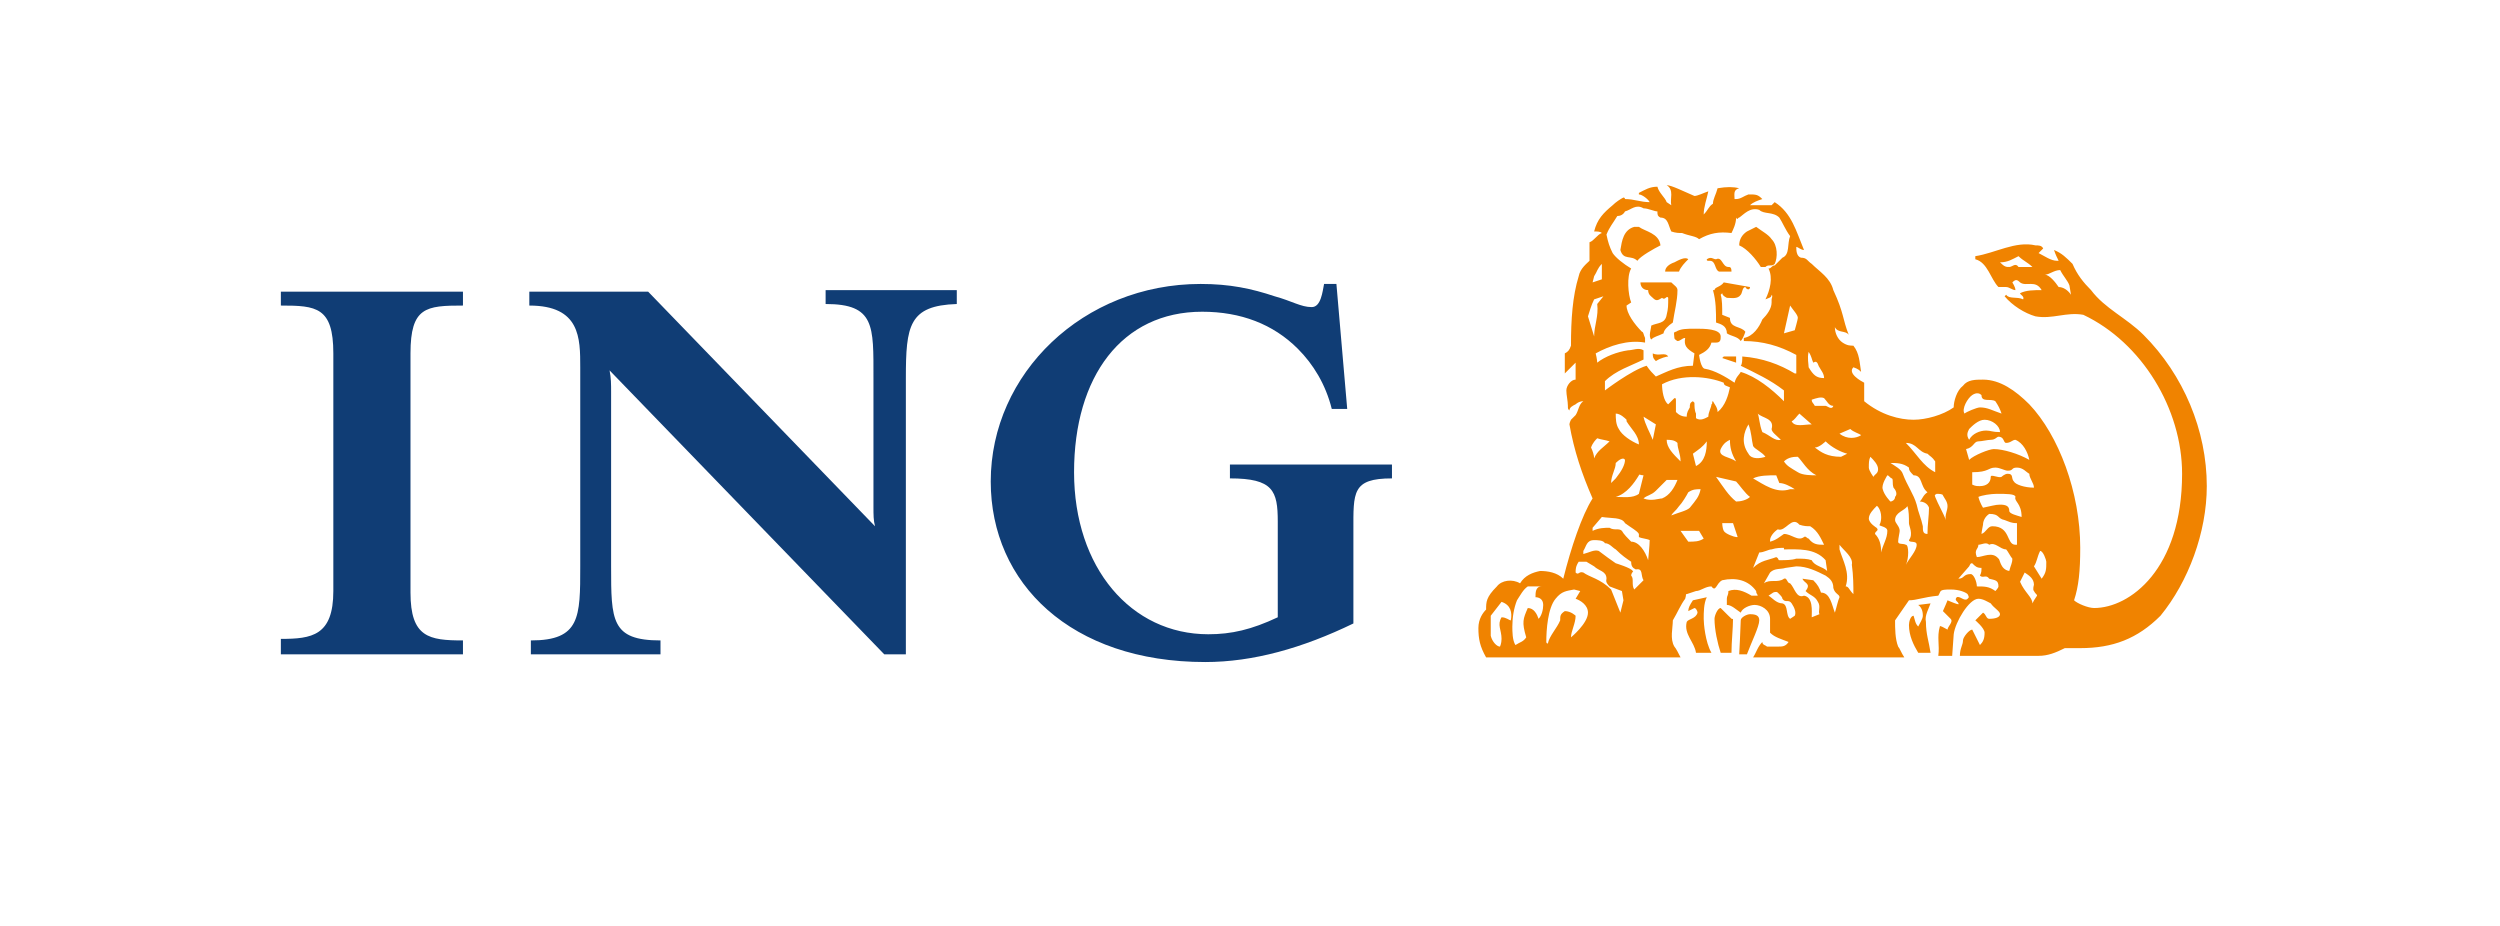
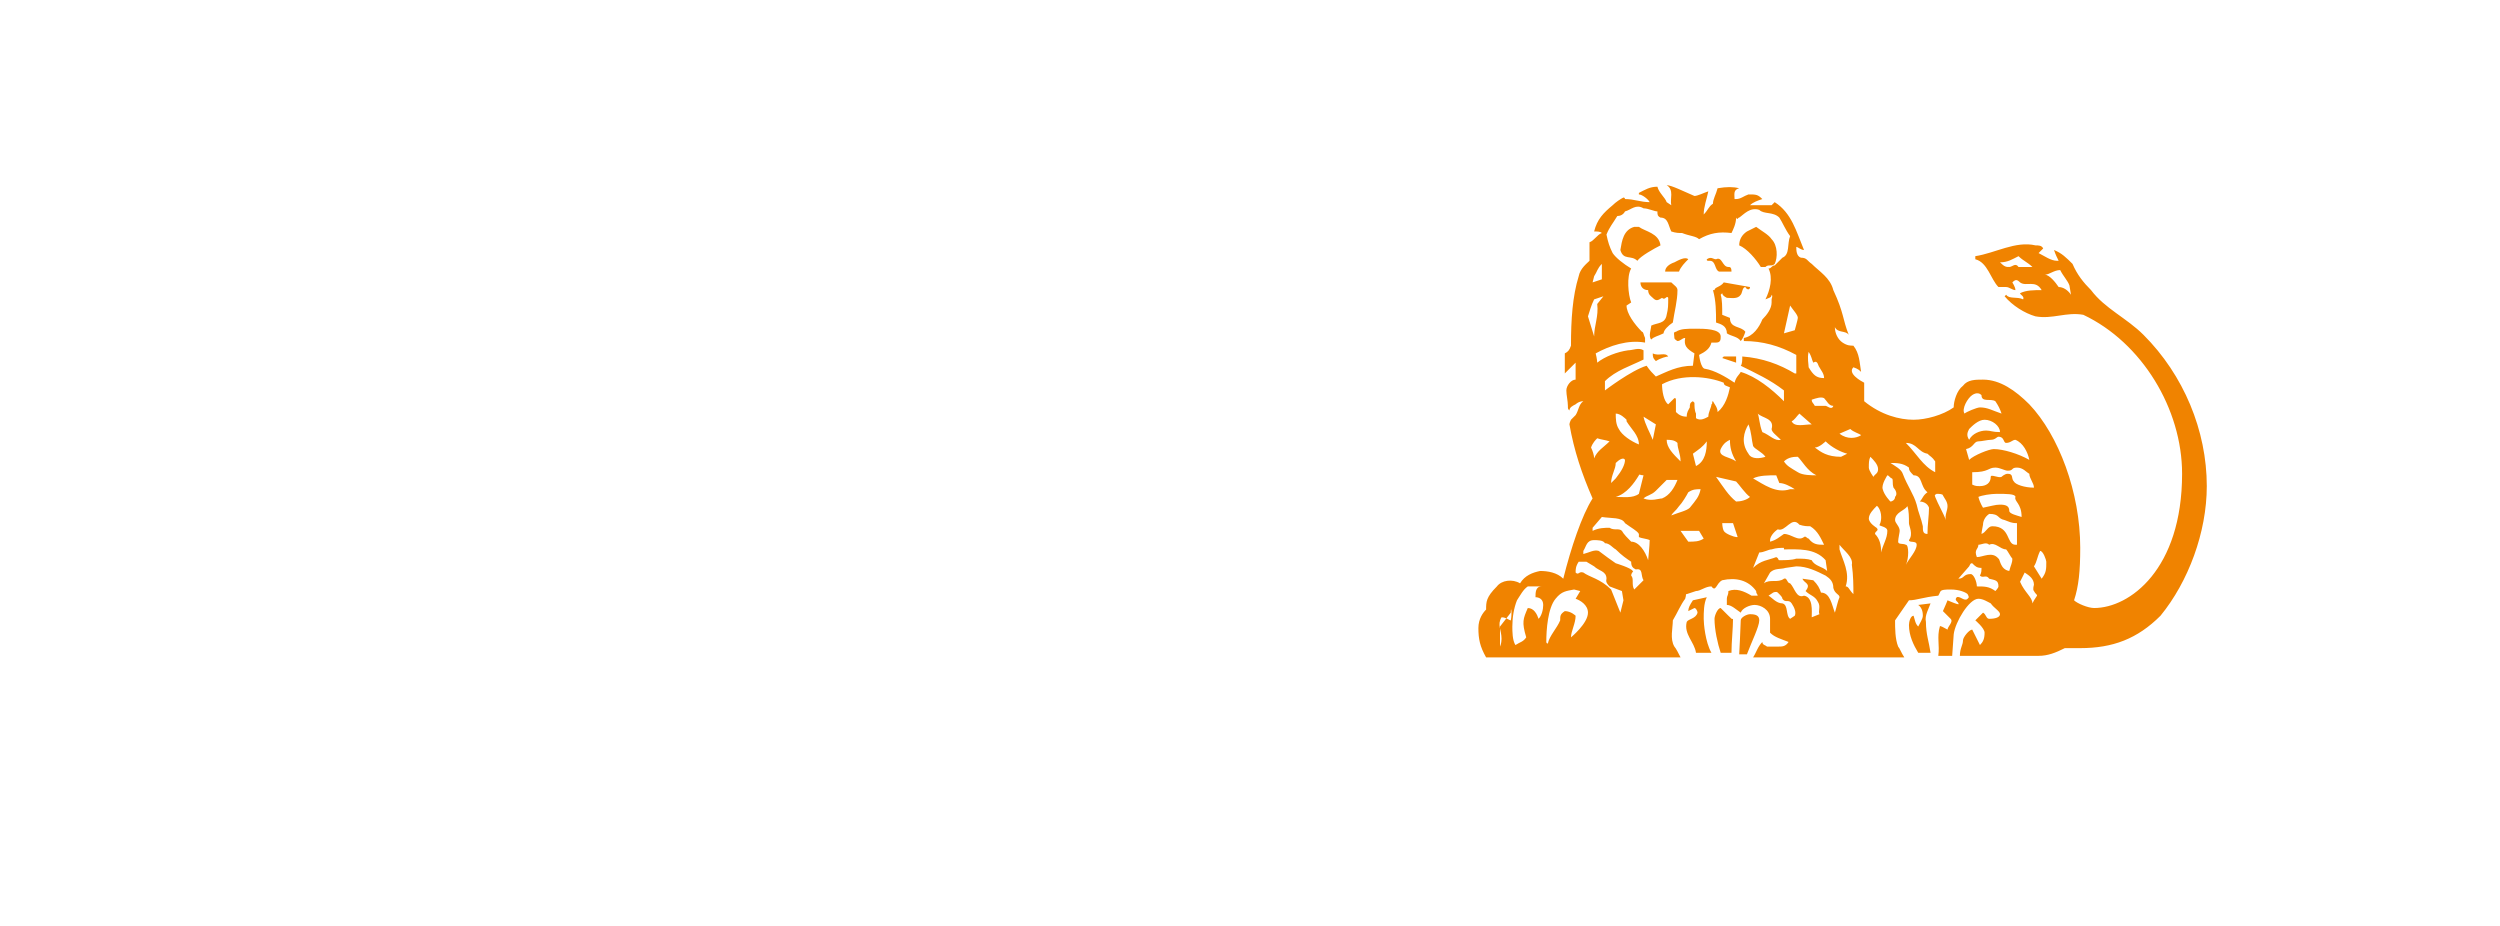
<svg xmlns="http://www.w3.org/2000/svg" version="1.1" id="레이어_1" x="0px" y="0px" viewBox="0 0 162 60" style="enable-background:new 0 0 162 60;" xml:space="preserve">
  <style type="text/css">
	.st0{fill-rule:evenodd;clip-rule:evenodd;fill:#103D75;}
	.st1{fill-rule:evenodd;clip-rule:evenodd;fill:#F08300;}
</style>
  <g>
    <g>
-       <path class="st0" d="M87.7,34.4v6c-3.3,1.6-6.5,2.5-9.6,2.5c-8.7,0-13.9-5.1-13.9-11.7c0-7,6-12.8,13.6-12.8    c1.9,0,3.3,0.3,4.8,0.8c1.1,0.3,1.7,0.7,2.4,0.7c0.6,0,0.7-1,0.8-1.5h0.8l0.7,8.1h-1c-0.4-1.6-1.2-2.9-2.2-3.9    c-1.6-1.6-3.7-2.4-6.2-2.4c-5.2,0-8.3,4.2-8.3,10.4c0,6.2,3.7,10.5,8.7,10.5c1.5,0,2.8-0.3,4.5-1.1v-6.2c0-2-0.3-2.8-3.1-2.8v-0.9    h10.5V31C87.6,31,87.7,31.9,87.7,34.4L87.7,34.4z M58.7,24.5v17.9h-1.4L39.5,24c0.1,0.5,0.1,0.9,0.1,1.4v11.3c0,3.5,0,4.8,3.2,4.8    v0.9h-8.4v-0.9c3.2,0,3.2-1.5,3.2-4.8V23.8c0-1.9,0-4-3.3-4v-0.9H42l14.7,15.2c-0.1-0.4-0.1-0.7-0.1-1.3v-8.3    c0-3.4,0.1-4.8-3.1-4.8v-0.9H62v0.9C58.9,19.8,58.7,21.1,58.7,24.5L58.7,24.5z M18.2,42.3v-0.9c2,0,3.4-0.2,3.4-3.1V22.9    c0-3-1.1-3.1-3.4-3.1v-0.9h11.8v0.9c-2.4,0-3.4,0.1-3.4,3.1v15.5c0,2.9,1.2,3.1,3.4,3.1v0.9H18.2L18.2,42.3z" />
-       <path class="st1" d="M134.2,19.1c-0.2-0.3-0.5-0.5-0.8-0.5c-0.2-0.3-0.6-0.8-0.9-0.8c0.3,0,0.6-0.3,1-0.3c0.2,0.4,0.5,0.7,0.6,1    L134.2,19.1L134.2,19.1z M143,31.5c0-3.6-1.5-7.2-4.1-9.8c-1.1-1.1-2.5-1.7-3.4-2.9c-0.5-0.5-0.9-1-1.2-1.7    c-0.4-0.4-0.7-0.7-1.2-0.9c0.1,0.3,0.2,0.5,0.3,0.7h-0.1c-0.4,0-0.8-0.3-1.2-0.5l0.3-0.3c-0.1-0.2-0.3-0.2-0.5-0.2    c-1.3-0.3-2.6,0.5-3.9,0.7v0.2c0.8,0.2,1,1.3,1.5,1.8c0.1,0,0.2,0,0.5,0c0.2,0,0.4,0.2,0.6,0.2c0-0.2-0.2-0.5-0.2-0.5    c0.2-0.2,0.3-0.2,0.5,0c0.4,0.3,1-0.2,1.4,0.5c-0.5,0-1,0-1.4,0.2c0,0.1,0.3,0.2,0.2,0.4c-0.4-0.2-0.9,0-1.1-0.3l-0.1,0.1    c0.5,0.6,1.3,1.1,2,1.3c1.1,0.2,2-0.3,3.1-0.1c3.8,1.8,6.4,6.1,6.4,10.3c0,6.2-3.4,8.7-5.7,8.7c-0.4,0-1.1-0.3-1.3-0.5    c0.3-0.9,0.4-1.9,0.4-3.4c0-3.6-1.4-7.3-3.3-9.3c-0.9-0.9-1.9-1.6-3-1.6c-0.5,0-1,0-1.3,0.4c-0.4,0.3-0.6,1-0.6,1.4    c-0.7,0.5-1.8,0.8-2.6,0.8c-0.9,0-2.1-0.3-3.2-1.2c0-0.3,0-0.7,0-1.2c-0.2-0.1-1.1-0.6-0.7-1c0.3,0.1,0.4,0.2,0.5,0.3    c-0.1-0.6-0.1-1.2-0.5-1.7c-0.2,0-0.4,0-0.7-0.2c-0.3-0.2-0.5-0.6-0.5-1c0.2,0.4,0.7,0.2,0.9,0.5c-0.4-1-0.3-1.4-1-2.9    c-0.2-0.8-0.9-1.2-1.4-1.7c-0.3-0.2-0.3-0.4-0.7-0.4c-0.3-0.1-0.3-0.5-0.3-0.7c0.1,0,0.3,0.2,0.5,0.2c-0.5-1.2-0.8-2.4-1.9-3.1    l-0.2,0.2c-0.4,0-0.9,0-1.4,0c0.2-0.2,0.5-0.3,0.8-0.4c-0.3-0.3-0.4-0.3-0.9-0.3c-0.3,0.1-0.5,0.3-0.8,0.3h-0.1    c0-0.3-0.1-0.6,0.3-0.7c-0.4-0.1-0.8-0.1-1.4,0c-0.1,0.4-0.3,0.7-0.3,1c-0.3,0.2-0.3,0.4-0.6,0.7c0-0.5,0.2-1,0.3-1.5    c-0.3,0.1-0.7,0.3-0.9,0.3c-0.7-0.3-1.5-0.7-1.8-0.7c0.5,0.3,0.2,0.9,0.3,1.3l-0.3-0.2c-0.1-0.3-0.5-0.6-0.6-1    c-0.5,0-0.8,0.2-1.2,0.4v0.1c0.2,0,0.6,0.3,0.7,0.5c-0.6,0-1-0.2-1.6-0.2c0,0,0-0.1-0.1-0.1c-0.2,0.1-0.5,0.3-0.7,0.5    c-0.6,0.5-1,0.9-1.2,1.7c0.2,0,0.4,0,0.5,0.1c-0.3,0.1-0.5,0.5-0.8,0.6c0,0.3,0,0.8,0,1.2c-0.2,0.2-0.6,0.5-0.7,1    c-0.4,1.3-0.5,2.8-0.5,4.5c-0.1,0.3-0.2,0.4-0.4,0.5v1.3c0,0,0.5-0.5,0.7-0.7c0,0.3,0,0.8,0,1.1c-0.3,0-0.6,0.4-0.6,0.7    c0,0.3,0.1,0.7,0.1,1c0,0.2,0,0.2,0.1,0.3c0-0.2,0.2-0.3,0.4-0.4c0,0,0.2-0.2,0.5-0.2c-0.3,0.2-0.3,0.6-0.5,0.9    c-0.3,0.3-0.3,0.3-0.3,0.3s-0.1,0.2-0.1,0.3c0.3,1.7,0.8,3.2,1.5,4.8c-0.7,1.1-1.4,3.2-1.9,5.2c-0.4-0.4-1-0.5-1.5-0.5    c-0.5,0.1-1,0.3-1.3,0.8c-0.5-0.3-1.2-0.2-1.5,0.2c-0.7,0.7-0.7,1-0.7,1.5c-0.2,0.2-0.5,0.6-0.5,1.2c0,0.7,0.1,1.2,0.5,1.9h12.6    c-0.1-0.2-0.3-0.6-0.4-0.7c-0.3-0.5-0.1-1.2-0.1-1.7c0.3-0.5,0.5-1,0.8-1.4c0.1-0.3,0-0.3,0.1-0.3l0.6-0.2c0.3,0,0.6-0.3,1-0.3    c0.3,0.4,0.3-0.2,0.7-0.4c0.9-0.2,1.7,0,2.2,0.7c0,0.2,0.1,0.2,0.1,0.3c-0.1,0-0.3,0-0.4,0c-0.5-0.3-1-0.5-1.5-0.3    c0,0.3-0.1,0.3-0.1,0.5c0,0.2,0,0.2,0,0.4c0.3,0,0.6,0.3,0.9,0.5c0.1-0.3,0.6-0.5,0.9-0.5c0.4,0,1,0.3,1,0.9c0,0.3,0,0.7,0,0.9    c0.3,0.3,0.7,0.4,1.2,0.6c-0.2,0.3-0.4,0.3-0.7,0.3h-0.7c-0.1-0.1-0.3-0.1-0.3-0.3c-0.3,0.3-0.4,0.7-0.6,1h9.8    c-0.2-0.3-0.3-0.6-0.4-0.7c-0.2-0.5-0.2-1.2-0.2-1.7l0.9-1.3c0.5,0,0.9-0.2,1.9-0.3c0.2-0.3,0-0.4,0.8-0.4c0.6,0,1,0.2,1.1,0.3    c0.1,0.2,0.1,0.2,0,0.3c-0.2,0.2-0.5-0.2-0.7-0.1c-0.2,0.2,0.1,0.3,0.1,0.4c0.2,0.2-0.7-0.2-0.7-0.2s-0.2,0.5-0.3,0.7    c0,0,0.3,0.3,0.5,0.5c0.2,0.2-0.2,0.5-0.2,0.7c-0.2-0.1-0.5-0.3-0.5-0.2c-0.2,0.7,0,1.2-0.1,1.9c0.3,0,0.6,0,0.9,0l0.1-1.4    c0.1-0.8,1-2.3,1.6-2.3c0.3,0,0.6,0.2,0.8,0.3c0.2,0.3,0.6,0.5,0.6,0.7c0,0.2-0.3,0.3-0.7,0.3c-0.2,0-0.2-0.3-0.4-0.4l-0.5,0.5    c0,0,0.6,0.5,0.6,0.8c0,0.4-0.1,0.6-0.3,0.8l-0.5-1c-0.2,0-0.6,0.5-0.6,0.7c0,0.3-0.2,0.5-0.2,1h5.1c0.6,0,1.1-0.2,1.7-0.5    c0.3,0,0.6,0,1,0c2.1,0,3.7-0.6,5.2-2.1C141.8,37.7,143,34.5,143,31.5L143,31.5z M125.1,39.1l-0.8,0.1c0.3,0.2,0.3,0.6,0.3,0.7    c0,0.2-0.2,0.5-0.3,0.7c-0.2-0.2-0.2-0.4-0.3-0.7c-0.2,0-0.3,0.4-0.3,0.6c0,0.7,0.3,1.3,0.6,1.8h0.8c-0.1-0.7-0.3-1.2-0.3-2    C124.7,39.9,125,39.4,125.1,39.1L125.1,39.1z M114,40.2c0-0.3-0.2-0.4-0.6-0.4c-0.2,0-0.6,0.2-0.6,0.4c0,0.3-0.1,2.2-0.1,2.2h0.5    C113.5,41.6,114,40.6,114,40.2L114,40.2z M112.3,40.1c-0.1,0,0.1,0.2-0.8-0.7c-0.2,0-0.4,0.5-0.4,0.7c0,0.7,0.2,1.6,0.4,2.2h0.7    C112.2,41.6,112.3,40.7,112.3,40.1L112.3,40.1z M110.9,42.3c-0.4-0.7-0.5-1.9-0.5-2.2c0-0.4,0-1,0.2-1.4l-0.9,0.2    c-0.2,0.3-0.3,0.5-0.3,0.7l0.4-0.2c0.1,0,0.2,0.2,0.2,0.3c-0.1,0.4-0.6,0.4-0.7,0.6c-0.2,0.8,0.5,1.3,0.6,2H110.9L110.9,42.3z     M131.7,17.3c-0.3,0-0.6,0-0.9,0c-0.2-0.3-0.4,0-0.6,0c-0.2,0-0.3,0-0.6-0.3c0.5,0,0.8-0.2,1.2-0.4    C131.1,16.9,131.4,17,131.7,17.3L131.7,17.3z M129.7,26.8c-0.6-0.2-0.9-0.4-1.4-0.4c-0.2,0-0.9,0.3-1,0.4c-0.2-0.3,0.2-1,0.5-1.2    c0.3-0.2,0.5-0.1,0.6,0c0,0.5,0.6,0.2,0.9,0.4C129.5,26.3,129.6,26.5,129.7,26.8L129.7,26.8z M129.6,28c-0.5,0-0.6-0.1-0.9-0.1    c-0.4,0-0.9,0.2-1.1,0.6c-0.2-0.3-0.1-0.5,0-0.7c0.2-0.2,0.6-0.6,1-0.6C129.1,27.2,129.6,27.6,129.6,28L129.6,28z M131.5,29.8    c-0.7-0.4-1.7-0.7-2.3-0.7c-0.3,0-1.3,0.4-1.6,0.7l-0.2-0.7c0.5-0.1,0.5-0.5,0.8-0.5c0.2,0,0.6-0.1,0.8-0.1c0.3,0,0.4-0.2,0.5-0.2    c0.4,0,0.3,0.4,0.5,0.4c0.3,0,0.4-0.2,0.6-0.2C131.1,28.7,131.4,29.3,131.5,29.8L131.5,29.8z M131.8,31.6c-0.6,0-1.2-0.2-1.3-0.4    c-0.2-0.2,0-0.5-0.4-0.5c-0.2,0-0.4,0.2-0.4,0.2c-0.2,0.1-0.7-0.2-0.7,0c0,0.4-0.3,0.6-0.7,0.6c-0.2,0-0.3,0-0.5-0.1    c0-0.2,0-0.6,0-0.8c1.1,0,1-0.3,1.5-0.3c0.3,0,0.6,0.2,0.8,0.2c0.4,0,0.2-0.2,0.6-0.2c0.4,0,0.6,0.3,0.8,0.4    C131.5,31,131.8,31.3,131.8,31.6L131.8,31.6z M131,33.5c-0.3-0.1-0.8-0.2-0.8-0.4c0-0.3-0.2-0.4-0.6-0.4c-0.3,0-0.6,0.1-1.1,0.2    c0,0-0.2-0.3-0.3-0.7c0.2-0.1,0.8-0.2,1.2-0.2c0.6,0,1.2,0,1.2,0.2C130.5,32.5,131,32.6,131,33.5L131,33.5z M116.5,20.6    c0,0.1-0.2,0.8-0.2,0.8l-0.7,0.2l0.4-1.8C116.2,20.1,116.5,20.4,116.5,20.6L116.5,20.6z M132.6,36.4c0,0.5,0,0.7-0.3,1.1l-0.5-0.8    c0.2-0.3,0.2-0.6,0.4-1C132.4,35.7,132.6,36.3,132.6,36.4L132.6,36.4z M130.6,35.3c-0.6,0-0.3-1.2-1.5-1.2c-0.3,0-0.4,0.4-0.7,0.5    c0-0.1,0.1-0.6,0.1-0.6c0-0.2,0.1-0.5,0.4-0.7c0.7,0,0.5,0.3,1,0.4c0.3,0.1,0.4,0.2,0.8,0.2V35.3L130.6,35.3z M125.4,30.6    c-0.8-0.4-1.2-1.2-1.9-1.9c0.7,0,0.8,0.6,1.4,0.7c0.2,0.2,0.3,0.2,0.5,0.5C125.4,30.1,125.4,30.3,125.4,30.6L125.4,30.6z     M118.2,24.5c-0.5,0-0.7-0.2-1-0.7c0-0.2-0.1-0.6,0-1c0.2,0.3,0.2,0.5,0.3,0.7c0.3-0.2,0.3,0.2,0.4,0.3    C118,24,118.2,24.2,118.2,24.5L118.2,24.5z M132,38.6c-0.2,0.3-0.2,0.3-0.3,0.5c0-0.4-0.5-0.7-0.8-1.4l0.3-0.6    c0.3,0.2,0.6,0.4,0.6,0.8c0,0-0.1,0.3,0,0.4C131.9,38.5,132,38.5,132,38.6L132,38.6z M130.4,36.2c0,0.3-0.1,0.4-0.2,0.8    c-0.6-0.1-0.6-0.8-0.7-0.8c-0.4-0.5-1-0.1-1.4-0.1c-0.2-0.5,0.1-0.5,0.1-0.8c0.2,0,0.5-0.2,0.7,0c0.4-0.2,0.7,0.3,1.1,0.3    C130.1,35.7,130.3,36.1,130.4,36.2L130.4,36.2z M126.2,32.8c0,0.3-0.2,0.6-0.1,0.9c-0.2-0.5-0.5-1-0.7-1.5c0-0.1-0.1-0.1,0.1-0.2    c0.1,0,0.4,0,0.4,0.1C126,32.3,126.2,32.5,126.2,32.8L126.2,32.8z M118.8,26.3c-0.1,0.3-0.4,0-0.5,0c-0.3,0-0.6,0-0.7,0    c-0.1-0.2-0.2-0.2-0.2-0.4c0.3-0.1,0.6-0.2,0.8-0.1C118.4,26,118.5,26.3,118.8,26.3L118.8,26.3z M120.6,28.2    c-0.3,0.2-0.9,0.3-1.4-0.1l0.7-0.3C120.1,28,120.5,28.1,120.6,28.2L120.6,28.2z M125,32.9c0,0.5-0.1,1.1-0.1,1.7    c-0.3,0-0.3-0.2-0.3-0.5c-0.1-0.5-0.3-0.9-0.4-1.4c-0.2-0.7-0.6-1.2-0.9-2c-0.1-0.3-0.5-0.5-0.8-0.7c0.4,0,0.8,0,1.2,0.3    c0,0.2,0.1,0.3,0.3,0.5c0.6,0,0.4,0.7,0.9,1.1c-0.3,0.2-0.3,0.4-0.5,0.6C124.6,32.5,124.9,32.6,125,32.9L125,32.9z M121.7,30.4    c0,0.3-0.2,0.3-0.3,0.5c0,0-0.3-0.4-0.3-0.6c0-0.3,0-0.5,0.1-0.7C121.4,29.8,121.7,30.1,121.7,30.4L121.7,30.4z M129.5,38    c0,0.1-0.2,0.3-0.2,0.3c-0.4-0.3-0.7-0.3-1.2-0.3c0-0.3-0.2-0.8-0.4-0.8c-0.5,0-0.4,0.3-0.8,0.3l0.7-0.8c0.1-0.2,0.1-0.2,0.2-0.2    c0.2,0.2,0.3,0.3,0.6,0.3c0,0.2,0,0.3-0.1,0.5c0.2,0.2,0.4-0.1,0.6,0.2C129.3,37.6,129.5,37.6,129.5,38L129.5,38z M122.8,32.2    c0,0.2-0.2,0.3-0.3,0.3c0,0-0.4-0.4-0.5-0.8c-0.1-0.3,0.3-0.9,0.3-0.9c0.1,0,0.2,0.2,0.3,0.2c0.1,0.1,0,0.3,0.1,0.6    C122.8,31.7,123,32,122.8,32.2L122.8,32.2z M116.3,24.2c-1-0.6-2.1-1-3.4-1.1c0,0.2,0,0.5-0.1,0.6c1,0.5,1.9,0.9,2.8,1.6v0.7    c-0.8-0.8-1.8-1.6-2.8-1.9c-0.1,0.2-0.3,0.3-0.4,0.7c-0.6-0.4-1.3-0.8-1.9-0.9c-0.3,0-0.4-0.9-0.4-0.9c0.4-0.2,0.7-0.4,0.8-0.8    c0.1,0,0.3,0,0.3,0c0.3,0,0.3-0.2,0.3-0.4c0-0.5-1.1-0.5-1.6-0.5c-0.6,0-1,0-1.3,0.2c-0.2,0-0.1,0.2-0.1,0.4    c0,0.1,0.2,0.2,0.2,0.2c0.2,0,0.3-0.2,0.5-0.2c-0.1,0.5,0.1,0.7,0.6,1l-0.1,0.8c-1,0-1.7,0.4-2.4,0.7c-0.2-0.2-0.4-0.4-0.6-0.7    c-1,0.3-2.7,1.6-2.7,1.6s0-0.3,0-0.6c0.7-0.7,1.7-1,2.5-1.4v-0.6c-0.3-0.2-0.7,0-1,0c-0.7,0.1-1.5,0.4-2,0.8    c0-0.2-0.1-0.6-0.1-0.6c0.9-0.5,2.1-0.9,3.2-0.7c0-0.1,0-0.3,0-0.3c-0.1-0.2-0.1-0.4-0.2-0.4c-0.5-0.5-1-1.2-1-1.7l0.3-0.2    c-0.2-0.5-0.3-1.7,0-2.2c-0.5-0.3-1-0.7-1.2-1c-0.2-0.4-0.3-0.7-0.4-1.2c0.2-0.5,0.4-0.7,0.7-1.2c0.2,0,0.4-0.1,0.5-0.3    c0.4-0.1,0.7-0.5,1.2-0.2c0.3,0,0.7,0.2,0.9,0.2c0,0.2,0,0.3,0.2,0.4c0.5,0,0.5,0.5,0.7,0.9c0.3,0.1,0.5,0.1,0.7,0.1    c0.5,0.2,0.9,0.2,1.1,0.4c0.7-0.4,1.3-0.5,2.1-0.4c0.1-0.2,0.3-0.6,0.3-1c0.1,0.2,0.1,0,0.2,0c0.3-0.2,0.7-0.7,1.3-0.5    c0.3,0.3,0.9,0.1,1.3,0.5c0.2,0.3,0.4,0.8,0.7,1.2c-0.2,0.5,0,1.2-0.5,1.4l-0.5,0.5c-0.2,0-0.2,0.2-0.4,0.2c0.3,0.6,0.1,1.4-0.2,2    c0.2-0.1,0.4-0.1,0.4-0.3c0.1,0.1,0,0.2,0,0.3c0,0.2,0,0.2,0,0.2c0,0.4-0.3,0.8-0.6,1.1c-0.2,0.5-0.6,1.1-1.2,1.2v0.2    c1.2,0,2.3,0.3,3.4,0.9V24.2L116.3,24.2z M119.7,29.4l-0.4,0.2c-0.9,0-1.3-0.3-1.7-0.6c0.3,0,0.7-0.4,0.7-0.4    C118.7,29,119.3,29.3,119.7,29.4L119.7,29.4z M117.4,27.5c-0.5,0-1.1,0.2-1.3-0.2c0.2-0.1,0.3-0.3,0.5-0.5L117.4,27.5L117.4,27.5z     M124.2,35.3c0,0.4-0.5,0.9-0.7,1.3c0.2-0.4,0.2-1.3,0-1.3c-0.2-0.1-0.5,0-0.5-0.2c0-0.2,0.1-0.6,0.1-0.7c0-0.3-0.3-0.5-0.3-0.7    c0-0.5,0.6-0.6,0.8-0.9c0.1,0.3,0.1,0.7,0.1,1.1c0,0.2,0.3,0.7,0,1.1C123.7,35.2,124.2,35,124.2,35.3L124.2,35.3z M122.3,34.4    c0,0.5-0.3,0.9-0.4,1.4c0-0.5-0.1-0.9-0.4-1.2c0-0.2,0.3-0.2,0.1-0.4c0,0-0.5-0.3-0.5-0.6c0-0.3,0.3-0.6,0.5-0.8    c0-0.1,0.3,0.2,0.3,0.7c0,0.1,0,0.3-0.1,0.5C121.7,34.1,122.3,34.1,122.3,34.4L122.3,34.4z M115.4,28.5c-0.4,0.1-0.7-0.3-1.2-0.5    c-0.2-0.5-0.2-1-0.3-1.2c0.3,0.3,1.1,0.3,0.9,1C114.8,28,115.1,28.2,115.4,28.5L115.4,28.5z M117.7,30.8c-0.3,0-0.9,0-1.2-0.2    c-0.5-0.3-0.7-0.4-0.9-0.7c0.3-0.3,0.7-0.3,0.9-0.3C116.8,29.9,117.1,30.5,117.7,30.8L117.7,30.8z M103.8,18.1l-0.6,0.2l0.1-0.4    c0.2-0.3,0.2-0.5,0.5-0.8V18.1L103.8,18.1z M114.4,29.6c-0.3,0.1-0.9,0.2-1.1-0.2c-0.5-0.7-0.3-1.4,0-1.9c0.2,0.5,0.2,1,0.3,1.4    C113.7,29.1,114.2,29.3,114.4,29.6L114.4,29.6z M112.1,25.1c-0.1,0.5-0.3,1.2-0.8,1.6c0-0.3-0.2-0.5-0.3-0.7c-0.1,0,0,0.2-0.1,0.2    c0,0.2-0.2,0.5-0.2,0.8c-0.2,0.1-0.5,0.3-0.8,0.1v-0.3c-0.1-0.2-0.1-0.5-0.1-0.7l-0.1-0.1c-0.2,0.1-0.2,0.2-0.2,0.4    c-0.1,0.2-0.2,0.3-0.2,0.6c-0.3,0-0.5-0.1-0.7-0.3V26c0-0.2,0-0.2-0.1-0.2l-0.4,0.4c-0.3-0.2-0.4-0.9-0.4-1.3c1.3-0.7,3-0.5,4-0.1    C111.7,25,111.9,25,112.1,25.1L112.1,25.1z M116.3,31.7c0,0-0.2,0-0.3,0c-0.9,0.3-1.7-0.3-2.4-0.7c0.4-0.2,1-0.2,1.5-0.2l0.2,0.5    C115.6,31.3,116,31.5,116.3,31.7L116.3,31.7z M103.9,19.2l-0.4,0.5c0.1,0.8-0.2,1.4-0.2,2.1l-0.4-1.3c0.1-0.3,0.2-0.7,0.4-1.1    L103.9,19.2L103.9,19.2z M112.5,29.9c-0.4-0.3-1.2-0.3-1-0.8c0.2-0.4,0.4-0.5,0.6-0.6C112.1,29,112.2,29.4,112.5,29.9L112.5,29.9z     M120.1,38.5L120.1,38.5c-0.3-0.3-0.3-0.5-0.5-0.5c0.3-0.9-0.2-1.7-0.4-2.4v-0.3c0.3,0.4,0.9,0.8,0.8,1.3    C120.1,37.3,120.1,38,120.1,38.5L120.1,38.5z M118.2,35.3c-0.4,0-0.7,0-1-0.4c-0.1,0-0.2-0.2-0.3-0.1c-0.4,0.3-0.8-0.2-1.3-0.2    c-0.3,0.2-0.5,0.4-0.9,0.5V35c0-0.2,0.2-0.5,0.5-0.7c0.5,0.2,0.9-0.9,1.4-0.3c0.3,0.1,0.5,0.1,0.7,0.1    C117.8,34.4,118,34.9,118.2,35.3L118.2,35.3z M110.6,28.6c0,0.6-0.1,1.3-0.7,1.6l-0.2-0.8C110.1,29.1,110.3,29,110.6,28.6    L110.6,28.6z M113.4,32.2c-0.2,0.2-0.6,0.3-0.9,0.3c-0.5-0.4-0.8-0.9-1.3-1.6l1.3,0.3C112.7,31.4,113.1,32,113.4,32.2L113.4,32.2z     M118.4,37c-0.3-0.3-0.8-0.3-1-0.7c-0.3-0.1-0.6-0.1-1-0.1c-0.3,0.1-0.7,0.1-1.1,0.1c-0.1,0,0-0.1-0.2-0.2c-0.5,0.2-1,0.2-1.5,0.7    l0.4-1c0.3,0,0.6-0.2,0.8-0.2c0.3-0.1,0.6-0.1,0.8-0.1v0.1c0.9,0,2-0.1,2.7,0.7L118.4,37L118.4,37z M108.9,29.9    c-0.5-0.5-0.9-0.9-0.9-1.4c0.2,0,0.5,0,0.7,0.2C108.7,29.1,108.9,29.4,108.9,29.9L108.9,29.9z M107.3,27.5l-0.2,1    c-0.2-0.5-0.5-1-0.6-1.5L107.3,27.5L107.3,27.5z M119.2,38.7c-0.1,0.2-0.2,0.7-0.3,1c-0.2-0.5-0.3-1.3-0.9-1.3    c-0.1-0.3-0.2-0.5-0.5-0.8l-0.7-0.1c0.1,0.3,0.6,0.3,0.2,0.8c0.3,0.3,0.6,0.3,0.8,0.7c0.2,0.3,0,0.6,0.1,0.8l-0.5,0.2    c0-0.4,0.1-1.3-0.5-1.4c-0.5,0.2-0.6-0.5-0.9-0.8c-0.2,0-0.2-0.4-0.4-0.3c-0.4,0.3-0.9,0-1.3,0.3l0.4-0.7c0.3-0.3,0.7-0.2,1-0.3    l0.7-0.1c0.7,0,1.3,0.3,1.9,0.6c0.3,0.2,0.5,0.4,0.5,0.8C118.9,38.5,119.2,38.5,119.2,38.7L119.2,38.7z M112.6,34.8h-0.1    c-0.1,0-0.7-0.2-0.8-0.4c-0.1-0.2-0.1-0.5-0.1-0.5c0.3,0,0.4,0,0.7,0L112.6,34.8L112.6,34.8z M106.2,28.8c-0.5-0.2-1.1-0.6-1.3-1    c-0.2-0.3-0.2-0.7-0.2-1c0.3,0,0.6,0.3,0.7,0.4v0.1C105.7,27.8,106.2,28.2,106.2,28.8L106.2,28.8z M110.2,31.7    c-0.1,0.5-0.3,0.7-0.7,1.2c-0.2,0.2-0.7,0.3-1.2,0.5c0.1-0.2,0.3-0.3,0.5-0.6c0.2-0.2,0.5-0.7,0.6-0.9    C109.7,31.7,109.9,31.7,110.2,31.7L110.2,31.7z M116.3,39.9l-0.3,0.2c-0.3-0.2-0.1-0.9-0.5-1c-0.4,0-0.7-0.4-0.9-0.5l0.3-0.2    c0,0,0.2-0.1,0.3,0c0.2,0.2,0.3,0.3,0.3,0.4c0.2,0.3,0.4,0,0.6,0.3C116.3,39.4,116.4,39.7,116.3,39.9L116.3,39.9z M108.7,31.1    c-0.2,0.5-0.5,1-1,1.2c-0.2,0-0.7,0.2-1.2,0c0.2-0.2,0.5-0.2,0.8-0.5l0.7-0.7H108.7L108.7,31.1z M110.4,34.9    c-0.3,0.2-0.6,0.2-1,0.2l-0.5-0.7c0.4,0,0.9,0,1.2,0L110.4,34.9L110.4,34.9z M104.3,28.6c-0.4,0.4-0.8,0.6-1,1.1    c0-0.2-0.1-0.5-0.2-0.7c0.1-0.3,0.3-0.5,0.4-0.6C103.8,28.5,104,28.5,104.3,28.6L104.3,28.6z M105.3,29.8c0,0.3-0.2,0.7-0.6,1.2    c-0.1,0.1-0.3,0.3-0.3,0.3c0-0.5,0.3-0.9,0.3-1.3C104.9,29.8,105.2,29.6,105.3,29.8L105.3,29.8z M106.5,30.8l-0.3,1.2    c-0.4,0.3-1,0.2-1.5,0.2c0.7-0.2,1.2-0.9,1.5-1.4C106.2,30.7,106.3,30.8,106.5,30.8L106.5,30.8z M106.9,35c0,0.3-0.1,1.3-0.1,1.3    c-0.2-0.6-0.6-1.2-1.1-1.2c-0.2-0.2-0.5-0.5-0.6-0.7c-0.2-0.2-0.5,0-0.8-0.2c-0.3,0-0.7,0-1.1,0.2v-0.2l0.6-0.7    c0.6,0.1,1.3,0,1.5,0.4c0.4,0.3,0.8,0.5,0.9,0.7c0,0.1,0,0.1,0,0.2C106.4,34.9,106.7,34.9,106.9,35L106.9,35z M106.5,37.6    l-0.6,0.6c-0.2-0.3,0-0.7-0.2-0.9c0-0.2,0.2-0.3,0.1-0.3c-0.1-0.2-1.1-0.5-1.1-0.5c-0.3-0.2-0.7-0.5-1.1-0.8    c-0.3-0.1-0.6,0.1-1,0.2c0-0.1,0-0.2,0-0.2c0.2-0.3,0.2-0.7,0.7-0.7c0.2,0,0.6,0,0.7,0.2c0.3,0,0.5,0.3,0.7,0.4    c0.4,0.4,0.7,0.6,1,0.8c0,0.3,0.1,0.4,0.3,0.5C106.5,36.8,106.3,37.3,106.5,37.6L106.5,37.6z M105.2,38.9l-0.2,0.8l-0.6-1.5    c-0.7-0.7-1.4-0.8-1.8-1.1c-0.3-0.1-0.3,0.2-0.5,0c0-0.2,0-0.4,0.2-0.7h0.5l0.5,0.3c0.3,0.3,0.8,0.3,0.8,0.8    c0,0.1-0.1,0.2,0.2,0.5l0.8,0.3L105.2,38.9L105.2,38.9z M102.9,39.7c0,0.7-1.1,1.6-1.1,1.6c0-0.4,0.3-0.9,0.3-1.4    c0,0-0.3-0.3-0.7-0.3c-0.3,0.2-0.3,0.3-0.3,0.6c-0.2,0.5-0.7,1-0.8,1.5c-0.1,0-0.1-0.1-0.1-0.1c0-0.8,0.1-2.2,0.6-2.8    c0.4-0.5,0.7-0.5,1.2-0.6l0.4,0.1l-0.3,0.5C102.4,38.9,102.9,39.2,102.9,39.7L102.9,39.7z M100,39.2c0,0.3-0.1,0.7-0.3,0.9    c-0.1-0.3-0.3-0.7-0.7-0.7c-0.3,0.7-0.4,0.9-0.1,1.9c-0.2,0.3-0.4,0.3-0.7,0.5C98,41.5,98,40.9,98,40.6c0-0.6,0.1-1.2,0.3-1.7    c0.2-0.3,0.4-0.7,0.7-0.9h0.9c-0.4,0-0.4,0.4-0.4,0.7C99.7,38.7,100,38.8,100,39.2L100,39.2z M97.9,40.2c-0.1,0-0.3-0.2-0.6-0.2    c-0.3,0.5,0,0.8,0,1.4c0,0.3-0.1,0.5-0.1,0.5c-0.2,0-0.5-0.3-0.6-0.7v-1.3l0.7-0.9C97.9,39.2,98,39.7,97.9,40.2L97.9,40.2z     M115,17.1c0.2-0.4,0.2-1.2-0.2-1.6c-0.2-0.3-0.6-0.5-1-0.8l-0.6,0.3c-0.3,0.2-0.5,0.5-0.5,0.9c0.5,0.2,1.1,0.9,1.4,1.4h0.3    C114.6,17.1,114.8,17.3,115,17.1L115,17.1z M112.2,17.6c0-0.3-0.1-0.3-0.2-0.3c-0.4,0-0.4-0.7-0.8-0.5c-0.2,0-0.3-0.2-0.6,0    c0,0.1,0,0.1,0.2,0.1c0.4,0,0.3,0.6,0.6,0.7C111.6,17.6,112,17.6,112.2,17.6L112.2,17.6z M113.4,18.6    C113.4,18.6,113.6,18.6,113.4,18.6l-1.7-0.3c-0.2,0.3-0.6,0.3-0.6,0.5H111c0.2,0.7,0.2,1.4,0.2,2.1c0.3,0.1,0.7,0.2,0.7,0.7    c0.3,0.2,0.7,0.2,0.9,0.5c0.1-0.1,0.2-0.3,0.3-0.6c-0.3-0.4-1-0.2-1-0.9l-0.5-0.2c0-0.5,0-1-0.1-1.3l0.1-0.1    c0,0.1,0.1,0.2,0.3,0.3c0.3,0,0.7,0.1,0.9-0.2c0.1-0.1,0.1-0.5,0.3-0.5C113.2,18.8,113.4,18.8,113.4,18.6L113.4,18.6z M109.4,16.8    c-0.2-0.2-0.7,0.1-0.9,0.2c-0.3,0.1-0.6,0.3-0.6,0.6h0.9C108.9,17.3,109.2,17,109.4,16.8L109.4,16.8z M107.6,15.9    c-0.1-0.8-1-0.9-1.4-1.2h-0.3c-0.7,0.2-0.8,0.9-0.9,1.5c0.2,0.7,0.7,0.3,1.1,0.7C106.3,16.6,107.2,16.1,107.6,15.9L107.6,15.9z     M112.5,23.5v-0.4h-0.8l-0.1,0.1L112.5,23.5L112.5,23.5z M108.7,18.8c0-0.2-0.2-0.3-0.4-0.5c-0.7,0-1.2,0-1.8,0h-0.2    c0,0.3,0.2,0.5,0.5,0.5c0,0.3,0.2,0.4,0.3,0.5c0.2,0.2,0.3,0.2,0.6,0c0.2,0.2,0.3-0.2,0.4,0c0,0.5,0,0.7-0.1,1.1    c-0.1,0.6-0.6,0.5-1,0.7c0,0.2-0.2,0.7,0,0.9c0.2-0.2,0.4-0.2,0.8-0.4c0-0.2,0.3-0.5,0.6-0.7C108.5,20.2,108.7,19.5,108.7,18.8    L108.7,18.8z M108.1,23.1c-0.2-0.3-0.6,0-1-0.2c0,0.2,0,0.3,0.2,0.5C107.6,23.2,108,23.1,108.1,23.1L108.1,23.1z" />
+       <path class="st1" d="M134.2,19.1c-0.2-0.3-0.5-0.5-0.8-0.5c-0.2-0.3-0.6-0.8-0.9-0.8c0.3,0,0.6-0.3,1-0.3c0.2,0.4,0.5,0.7,0.6,1    L134.2,19.1L134.2,19.1z M143,31.5c0-3.6-1.5-7.2-4.1-9.8c-1.1-1.1-2.5-1.7-3.4-2.9c-0.5-0.5-0.9-1-1.2-1.7    c-0.4-0.4-0.7-0.7-1.2-0.9c0.1,0.3,0.2,0.5,0.3,0.7h-0.1c-0.4,0-0.8-0.3-1.2-0.5l0.3-0.3c-0.1-0.2-0.3-0.2-0.5-0.2    c-1.3-0.3-2.6,0.5-3.9,0.7v0.2c0.8,0.2,1,1.3,1.5,1.8c0.1,0,0.2,0,0.5,0c0.2,0,0.4,0.2,0.6,0.2c0-0.2-0.2-0.5-0.2-0.5    c0.2-0.2,0.3-0.2,0.5,0c0.4,0.3,1-0.2,1.4,0.5c-0.5,0-1,0-1.4,0.2c0,0.1,0.3,0.2,0.2,0.4c-0.4-0.2-0.9,0-1.1-0.3l-0.1,0.1    c0.5,0.6,1.3,1.1,2,1.3c1.1,0.2,2-0.3,3.1-0.1c3.8,1.8,6.4,6.1,6.4,10.3c0,6.2-3.4,8.7-5.7,8.7c-0.4,0-1.1-0.3-1.3-0.5    c0.3-0.9,0.4-1.9,0.4-3.4c0-3.6-1.4-7.3-3.3-9.3c-0.9-0.9-1.9-1.6-3-1.6c-0.5,0-1,0-1.3,0.4c-0.4,0.3-0.6,1-0.6,1.4    c-0.7,0.5-1.8,0.8-2.6,0.8c-0.9,0-2.1-0.3-3.2-1.2c0-0.3,0-0.7,0-1.2c-0.2-0.1-1.1-0.6-0.7-1c0.3,0.1,0.4,0.2,0.5,0.3    c-0.1-0.6-0.1-1.2-0.5-1.7c-0.2,0-0.4,0-0.7-0.2c-0.3-0.2-0.5-0.6-0.5-1c0.2,0.4,0.7,0.2,0.9,0.5c-0.4-1-0.3-1.4-1-2.9    c-0.2-0.8-0.9-1.2-1.4-1.7c-0.3-0.2-0.3-0.4-0.7-0.4c-0.3-0.1-0.3-0.5-0.3-0.7c0.1,0,0.3,0.2,0.5,0.2c-0.5-1.2-0.8-2.4-1.9-3.1    l-0.2,0.2c-0.4,0-0.9,0-1.4,0c0.2-0.2,0.5-0.3,0.8-0.4c-0.3-0.3-0.4-0.3-0.9-0.3c-0.3,0.1-0.5,0.3-0.8,0.3h-0.1    c0-0.3-0.1-0.6,0.3-0.7c-0.4-0.1-0.8-0.1-1.4,0c-0.1,0.4-0.3,0.7-0.3,1c-0.3,0.2-0.3,0.4-0.6,0.7c0-0.5,0.2-1,0.3-1.5    c-0.3,0.1-0.7,0.3-0.9,0.3c-0.7-0.3-1.5-0.7-1.8-0.7c0.5,0.3,0.2,0.9,0.3,1.3l-0.3-0.2c-0.1-0.3-0.5-0.6-0.6-1    c-0.5,0-0.8,0.2-1.2,0.4v0.1c0.2,0,0.6,0.3,0.7,0.5c-0.6,0-1-0.2-1.6-0.2c0,0,0-0.1-0.1-0.1c-0.2,0.1-0.5,0.3-0.7,0.5    c-0.6,0.5-1,0.9-1.2,1.7c0.2,0,0.4,0,0.5,0.1c-0.3,0.1-0.5,0.5-0.8,0.6c0,0.3,0,0.8,0,1.2c-0.2,0.2-0.6,0.5-0.7,1    c-0.4,1.3-0.5,2.8-0.5,4.5c-0.1,0.3-0.2,0.4-0.4,0.5v1.3c0,0,0.5-0.5,0.7-0.7c0,0.3,0,0.8,0,1.1c-0.3,0-0.6,0.4-0.6,0.7    c0,0.3,0.1,0.7,0.1,1c0,0.2,0,0.2,0.1,0.3c0-0.2,0.2-0.3,0.4-0.4c0,0,0.2-0.2,0.5-0.2c-0.3,0.2-0.3,0.6-0.5,0.9    c-0.3,0.3-0.3,0.3-0.3,0.3s-0.1,0.2-0.1,0.3c0.3,1.7,0.8,3.2,1.5,4.8c-0.7,1.1-1.4,3.2-1.9,5.2c-0.4-0.4-1-0.5-1.5-0.5    c-0.5,0.1-1,0.3-1.3,0.8c-0.5-0.3-1.2-0.2-1.5,0.2c-0.7,0.7-0.7,1-0.7,1.5c-0.2,0.2-0.5,0.6-0.5,1.2c0,0.7,0.1,1.2,0.5,1.9h12.6    c-0.1-0.2-0.3-0.6-0.4-0.7c-0.3-0.5-0.1-1.2-0.1-1.7c0.3-0.5,0.5-1,0.8-1.4c0.1-0.3,0-0.3,0.1-0.3l0.6-0.2c0.3,0,0.6-0.3,1-0.3    c0.3,0.4,0.3-0.2,0.7-0.4c0.9-0.2,1.7,0,2.2,0.7c0,0.2,0.1,0.2,0.1,0.3c-0.1,0-0.3,0-0.4,0c-0.5-0.3-1-0.5-1.5-0.3    c0,0.3-0.1,0.3-0.1,0.5c0,0.2,0,0.2,0,0.4c0.3,0,0.6,0.3,0.9,0.5c0.1-0.3,0.6-0.5,0.9-0.5c0.4,0,1,0.3,1,0.9c0,0.3,0,0.7,0,0.9    c0.3,0.3,0.7,0.4,1.2,0.6c-0.2,0.3-0.4,0.3-0.7,0.3h-0.7c-0.1-0.1-0.3-0.1-0.3-0.3c-0.3,0.3-0.4,0.7-0.6,1h9.8    c-0.2-0.3-0.3-0.6-0.4-0.7c-0.2-0.5-0.2-1.2-0.2-1.7l0.9-1.3c0.5,0,0.9-0.2,1.9-0.3c0.2-0.3,0-0.4,0.8-0.4c0.6,0,1,0.2,1.1,0.3    c0.1,0.2,0.1,0.2,0,0.3c-0.2,0.2-0.5-0.2-0.7-0.1c-0.2,0.2,0.1,0.3,0.1,0.4c0.2,0.2-0.7-0.2-0.7-0.2s-0.2,0.5-0.3,0.7    c0,0,0.3,0.3,0.5,0.5c0.2,0.2-0.2,0.5-0.2,0.7c-0.2-0.1-0.5-0.3-0.5-0.2c-0.2,0.7,0,1.2-0.1,1.9c0.3,0,0.6,0,0.9,0l0.1-1.4    c0.1-0.8,1-2.3,1.6-2.3c0.3,0,0.6,0.2,0.8,0.3c0.2,0.3,0.6,0.5,0.6,0.7c0,0.2-0.3,0.3-0.7,0.3c-0.2,0-0.2-0.3-0.4-0.4l-0.5,0.5    c0,0,0.6,0.5,0.6,0.8c0,0.4-0.1,0.6-0.3,0.8l-0.5-1c-0.2,0-0.6,0.5-0.6,0.7c0,0.3-0.2,0.5-0.2,1h5.1c0.6,0,1.1-0.2,1.7-0.5    c0.3,0,0.6,0,1,0c2.1,0,3.7-0.6,5.2-2.1C141.8,37.7,143,34.5,143,31.5L143,31.5z M125.1,39.1l-0.8,0.1c0.3,0.2,0.3,0.6,0.3,0.7    c0,0.2-0.2,0.5-0.3,0.7c-0.2-0.2-0.2-0.4-0.3-0.7c-0.2,0-0.3,0.4-0.3,0.6c0,0.7,0.3,1.3,0.6,1.8h0.8c-0.1-0.7-0.3-1.2-0.3-2    C124.7,39.9,125,39.4,125.1,39.1L125.1,39.1z M114,40.2c0-0.3-0.2-0.4-0.6-0.4c-0.2,0-0.6,0.2-0.6,0.4c0,0.3-0.1,2.2-0.1,2.2h0.5    C113.5,41.6,114,40.6,114,40.2L114,40.2z M112.3,40.1c-0.1,0,0.1,0.2-0.8-0.7c-0.2,0-0.4,0.5-0.4,0.7c0,0.7,0.2,1.6,0.4,2.2h0.7    C112.2,41.6,112.3,40.7,112.3,40.1L112.3,40.1z M110.9,42.3c-0.4-0.7-0.5-1.9-0.5-2.2c0-0.4,0-1,0.2-1.4l-0.9,0.2    c-0.2,0.3-0.3,0.5-0.3,0.7l0.4-0.2c0.1,0,0.2,0.2,0.2,0.3c-0.1,0.4-0.6,0.4-0.7,0.6c-0.2,0.8,0.5,1.3,0.6,2H110.9L110.9,42.3z     M131.7,17.3c-0.3,0-0.6,0-0.9,0c-0.2-0.3-0.4,0-0.6,0c-0.2,0-0.3,0-0.6-0.3c0.5,0,0.8-0.2,1.2-0.4    C131.1,16.9,131.4,17,131.7,17.3L131.7,17.3z M129.7,26.8c-0.6-0.2-0.9-0.4-1.4-0.4c-0.2,0-0.9,0.3-1,0.4c-0.2-0.3,0.2-1,0.5-1.2    c0.3-0.2,0.5-0.1,0.6,0c0,0.5,0.6,0.2,0.9,0.4C129.5,26.3,129.6,26.5,129.7,26.8L129.7,26.8z M129.6,28c-0.5,0-0.6-0.1-0.9-0.1    c-0.4,0-0.9,0.2-1.1,0.6c-0.2-0.3-0.1-0.5,0-0.7c0.2-0.2,0.6-0.6,1-0.6C129.1,27.2,129.6,27.6,129.6,28L129.6,28z M131.5,29.8    c-0.7-0.4-1.7-0.7-2.3-0.7c-0.3,0-1.3,0.4-1.6,0.7l-0.2-0.7c0.5-0.1,0.5-0.5,0.8-0.5c0.2,0,0.6-0.1,0.8-0.1c0.3,0,0.4-0.2,0.5-0.2    c0.4,0,0.3,0.4,0.5,0.4c0.3,0,0.4-0.2,0.6-0.2C131.1,28.7,131.4,29.3,131.5,29.8L131.5,29.8z M131.8,31.6c-0.6,0-1.2-0.2-1.3-0.4    c-0.2-0.2,0-0.5-0.4-0.5c-0.2,0-0.4,0.2-0.4,0.2c-0.2,0.1-0.7-0.2-0.7,0c0,0.4-0.3,0.6-0.7,0.6c-0.2,0-0.3,0-0.5-0.1    c0-0.2,0-0.6,0-0.8c1.1,0,1-0.3,1.5-0.3c0.3,0,0.6,0.2,0.8,0.2c0.4,0,0.2-0.2,0.6-0.2c0.4,0,0.6,0.3,0.8,0.4    C131.5,31,131.8,31.3,131.8,31.6L131.8,31.6z M131,33.5c-0.3-0.1-0.8-0.2-0.8-0.4c0-0.3-0.2-0.4-0.6-0.4c-0.3,0-0.6,0.1-1.1,0.2    c0,0-0.2-0.3-0.3-0.7c0.2-0.1,0.8-0.2,1.2-0.2c0.6,0,1.2,0,1.2,0.2C130.5,32.5,131,32.6,131,33.5L131,33.5z M116.5,20.6    c0,0.1-0.2,0.8-0.2,0.8l-0.7,0.2l0.4-1.8C116.2,20.1,116.5,20.4,116.5,20.6L116.5,20.6z M132.6,36.4c0,0.5,0,0.7-0.3,1.1l-0.5-0.8    c0.2-0.3,0.2-0.6,0.4-1C132.4,35.7,132.6,36.3,132.6,36.4L132.6,36.4z M130.6,35.3c-0.6,0-0.3-1.2-1.5-1.2c-0.3,0-0.4,0.4-0.7,0.5    c0-0.1,0.1-0.6,0.1-0.6c0-0.2,0.1-0.5,0.4-0.7c0.7,0,0.5,0.3,1,0.4c0.3,0.1,0.4,0.2,0.8,0.2V35.3L130.6,35.3z M125.4,30.6    c-0.8-0.4-1.2-1.2-1.9-1.9c0.7,0,0.8,0.6,1.4,0.7c0.2,0.2,0.3,0.2,0.5,0.5C125.4,30.1,125.4,30.3,125.4,30.6L125.4,30.6z     M118.2,24.5c-0.5,0-0.7-0.2-1-0.7c0-0.2-0.1-0.6,0-1c0.2,0.3,0.2,0.5,0.3,0.7c0.3-0.2,0.3,0.2,0.4,0.3    C118,24,118.2,24.2,118.2,24.5L118.2,24.5z M132,38.6c-0.2,0.3-0.2,0.3-0.3,0.5c0-0.4-0.5-0.7-0.8-1.4l0.3-0.6    c0.3,0.2,0.6,0.4,0.6,0.8c0,0-0.1,0.3,0,0.4C131.9,38.5,132,38.5,132,38.6L132,38.6z M130.4,36.2c0,0.3-0.1,0.4-0.2,0.8    c-0.6-0.1-0.6-0.8-0.7-0.8c-0.4-0.5-1-0.1-1.4-0.1c-0.2-0.5,0.1-0.5,0.1-0.8c0.2,0,0.5-0.2,0.7,0c0.4-0.2,0.7,0.3,1.1,0.3    C130.1,35.7,130.3,36.1,130.4,36.2L130.4,36.2z M126.2,32.8c0,0.3-0.2,0.6-0.1,0.9c-0.2-0.5-0.5-1-0.7-1.5c0-0.1-0.1-0.1,0.1-0.2    c0.1,0,0.4,0,0.4,0.1C126,32.3,126.2,32.5,126.2,32.8L126.2,32.8z M118.8,26.3c-0.1,0.3-0.4,0-0.5,0c-0.3,0-0.6,0-0.7,0    c-0.1-0.2-0.2-0.2-0.2-0.4c0.3-0.1,0.6-0.2,0.8-0.1C118.4,26,118.5,26.3,118.8,26.3L118.8,26.3z M120.6,28.2    c-0.3,0.2-0.9,0.3-1.4-0.1l0.7-0.3C120.1,28,120.5,28.1,120.6,28.2L120.6,28.2z M125,32.9c0,0.5-0.1,1.1-0.1,1.7    c-0.3,0-0.3-0.2-0.3-0.5c-0.1-0.5-0.3-0.9-0.4-1.4c-0.2-0.7-0.6-1.2-0.9-2c-0.1-0.3-0.5-0.5-0.8-0.7c0.4,0,0.8,0,1.2,0.3    c0,0.2,0.1,0.3,0.3,0.5c0.6,0,0.4,0.7,0.9,1.1c-0.3,0.2-0.3,0.4-0.5,0.6C124.6,32.5,124.9,32.6,125,32.9L125,32.9z M121.7,30.4    c0,0.3-0.2,0.3-0.3,0.5c0,0-0.3-0.4-0.3-0.6c0-0.3,0-0.5,0.1-0.7C121.4,29.8,121.7,30.1,121.7,30.4L121.7,30.4z M129.5,38    c0,0.1-0.2,0.3-0.2,0.3c-0.4-0.3-0.7-0.3-1.2-0.3c0-0.3-0.2-0.8-0.4-0.8c-0.5,0-0.4,0.3-0.8,0.3l0.7-0.8c0.1-0.2,0.1-0.2,0.2-0.2    c0.2,0.2,0.3,0.3,0.6,0.3c0,0.2,0,0.3-0.1,0.5c0.2,0.2,0.4-0.1,0.6,0.2C129.3,37.6,129.5,37.6,129.5,38L129.5,38z M122.8,32.2    c0,0.2-0.2,0.3-0.3,0.3c0,0-0.4-0.4-0.5-0.8c-0.1-0.3,0.3-0.9,0.3-0.9c0.1,0,0.2,0.2,0.3,0.2c0.1,0.1,0,0.3,0.1,0.6    C122.8,31.7,123,32,122.8,32.2L122.8,32.2z M116.3,24.2c-1-0.6-2.1-1-3.4-1.1c0,0.2,0,0.5-0.1,0.6c1,0.5,1.9,0.9,2.8,1.6v0.7    c-0.8-0.8-1.8-1.6-2.8-1.9c-0.1,0.2-0.3,0.3-0.4,0.7c-0.6-0.4-1.3-0.8-1.9-0.9c-0.3,0-0.4-0.9-0.4-0.9c0.4-0.2,0.7-0.4,0.8-0.8    c0.1,0,0.3,0,0.3,0c0.3,0,0.3-0.2,0.3-0.4c0-0.5-1.1-0.5-1.6-0.5c-0.6,0-1,0-1.3,0.2c-0.2,0-0.1,0.2-0.1,0.4    c0,0.1,0.2,0.2,0.2,0.2c0.2,0,0.3-0.2,0.5-0.2c-0.1,0.5,0.1,0.7,0.6,1l-0.1,0.8c-1,0-1.7,0.4-2.4,0.7c-0.2-0.2-0.4-0.4-0.6-0.7    c-1,0.3-2.7,1.6-2.7,1.6s0-0.3,0-0.6c0.7-0.7,1.7-1,2.5-1.4v-0.6c-0.3-0.2-0.7,0-1,0c-0.7,0.1-1.5,0.4-2,0.8    c0-0.2-0.1-0.6-0.1-0.6c0.9-0.5,2.1-0.9,3.2-0.7c0-0.1,0-0.3,0-0.3c-0.1-0.2-0.1-0.4-0.2-0.4c-0.5-0.5-1-1.2-1-1.7l0.3-0.2    c-0.2-0.5-0.3-1.7,0-2.2c-0.5-0.3-1-0.7-1.2-1c-0.2-0.4-0.3-0.7-0.4-1.2c0.2-0.5,0.4-0.7,0.7-1.2c0.2,0,0.4-0.1,0.5-0.3    c0.4-0.1,0.7-0.5,1.2-0.2c0.3,0,0.7,0.2,0.9,0.2c0,0.2,0,0.3,0.2,0.4c0.5,0,0.5,0.5,0.7,0.9c0.3,0.1,0.5,0.1,0.7,0.1    c0.5,0.2,0.9,0.2,1.1,0.4c0.7-0.4,1.3-0.5,2.1-0.4c0.1-0.2,0.3-0.6,0.3-1c0.1,0.2,0.1,0,0.2,0c0.3-0.2,0.7-0.7,1.3-0.5    c0.3,0.3,0.9,0.1,1.3,0.5c0.2,0.3,0.4,0.8,0.7,1.2c-0.2,0.5,0,1.2-0.5,1.4l-0.5,0.5c-0.2,0-0.2,0.2-0.4,0.2c0.3,0.6,0.1,1.4-0.2,2    c0.2-0.1,0.4-0.1,0.4-0.3c0.1,0.1,0,0.2,0,0.3c0,0.2,0,0.2,0,0.2c0,0.4-0.3,0.8-0.6,1.1c-0.2,0.5-0.6,1.1-1.2,1.2v0.2    c1.2,0,2.3,0.3,3.4,0.9V24.2L116.3,24.2z M119.7,29.4l-0.4,0.2c-0.9,0-1.3-0.3-1.7-0.6c0.3,0,0.7-0.4,0.7-0.4    C118.7,29,119.3,29.3,119.7,29.4L119.7,29.4z M117.4,27.5c-0.5,0-1.1,0.2-1.3-0.2c0.2-0.1,0.3-0.3,0.5-0.5L117.4,27.5L117.4,27.5z     M124.2,35.3c0,0.4-0.5,0.9-0.7,1.3c0.2-0.4,0.2-1.3,0-1.3c-0.2-0.1-0.5,0-0.5-0.2c0-0.2,0.1-0.6,0.1-0.7c0-0.3-0.3-0.5-0.3-0.7    c0-0.5,0.6-0.6,0.8-0.9c0.1,0.3,0.1,0.7,0.1,1.1c0,0.2,0.3,0.7,0,1.1C123.7,35.2,124.2,35,124.2,35.3L124.2,35.3z M122.3,34.4    c0,0.5-0.3,0.9-0.4,1.4c0-0.5-0.1-0.9-0.4-1.2c0-0.2,0.3-0.2,0.1-0.4c0,0-0.5-0.3-0.5-0.6c0-0.3,0.3-0.6,0.5-0.8    c0-0.1,0.3,0.2,0.3,0.7c0,0.1,0,0.3-0.1,0.5C121.7,34.1,122.3,34.1,122.3,34.4L122.3,34.4z M115.4,28.5c-0.4,0.1-0.7-0.3-1.2-0.5    c-0.2-0.5-0.2-1-0.3-1.2c0.3,0.3,1.1,0.3,0.9,1C114.8,28,115.1,28.2,115.4,28.5L115.4,28.5z M117.7,30.8c-0.3,0-0.9,0-1.2-0.2    c-0.5-0.3-0.7-0.4-0.9-0.7c0.3-0.3,0.7-0.3,0.9-0.3C116.8,29.9,117.1,30.5,117.7,30.8L117.7,30.8z M103.8,18.1l-0.6,0.2l0.1-0.4    c0.2-0.3,0.2-0.5,0.5-0.8V18.1L103.8,18.1z M114.4,29.6c-0.3,0.1-0.9,0.2-1.1-0.2c-0.5-0.7-0.3-1.4,0-1.9c0.2,0.5,0.2,1,0.3,1.4    C113.7,29.1,114.2,29.3,114.4,29.6L114.4,29.6z M112.1,25.1c-0.1,0.5-0.3,1.2-0.8,1.6c0-0.3-0.2-0.5-0.3-0.7c-0.1,0,0,0.2-0.1,0.2    c0,0.2-0.2,0.5-0.2,0.8c-0.2,0.1-0.5,0.3-0.8,0.1v-0.3c-0.1-0.2-0.1-0.5-0.1-0.7l-0.1-0.1c-0.2,0.1-0.2,0.2-0.2,0.4    c-0.1,0.2-0.2,0.3-0.2,0.6c-0.3,0-0.5-0.1-0.7-0.3V26c0-0.2,0-0.2-0.1-0.2l-0.4,0.4c-0.3-0.2-0.4-0.9-0.4-1.3c1.3-0.7,3-0.5,4-0.1    C111.7,25,111.9,25,112.1,25.1L112.1,25.1z M116.3,31.7c0,0-0.2,0-0.3,0c-0.9,0.3-1.7-0.3-2.4-0.7c0.4-0.2,1-0.2,1.5-0.2l0.2,0.5    C115.6,31.3,116,31.5,116.3,31.7L116.3,31.7z M103.9,19.2l-0.4,0.5c0.1,0.8-0.2,1.4-0.2,2.1l-0.4-1.3c0.1-0.3,0.2-0.7,0.4-1.1    L103.9,19.2L103.9,19.2z M112.5,29.9c-0.4-0.3-1.2-0.3-1-0.8c0.2-0.4,0.4-0.5,0.6-0.6C112.1,29,112.2,29.4,112.5,29.9L112.5,29.9z     M120.1,38.5L120.1,38.5c-0.3-0.3-0.3-0.5-0.5-0.5c0.3-0.9-0.2-1.7-0.4-2.4v-0.3c0.3,0.4,0.9,0.8,0.8,1.3    C120.1,37.3,120.1,38,120.1,38.5L120.1,38.5z M118.2,35.3c-0.4,0-0.7,0-1-0.4c-0.1,0-0.2-0.2-0.3-0.1c-0.4,0.3-0.8-0.2-1.3-0.2    c-0.3,0.2-0.5,0.4-0.9,0.5V35c0-0.2,0.2-0.5,0.5-0.7c0.5,0.2,0.9-0.9,1.4-0.3c0.3,0.1,0.5,0.1,0.7,0.1    C117.8,34.4,118,34.9,118.2,35.3L118.2,35.3z M110.6,28.6c0,0.6-0.1,1.3-0.7,1.6l-0.2-0.8C110.1,29.1,110.3,29,110.6,28.6    L110.6,28.6z M113.4,32.2c-0.2,0.2-0.6,0.3-0.9,0.3c-0.5-0.4-0.8-0.9-1.3-1.6l1.3,0.3C112.7,31.4,113.1,32,113.4,32.2L113.4,32.2z     M118.4,37c-0.3-0.3-0.8-0.3-1-0.7c-0.3-0.1-0.6-0.1-1-0.1c-0.3,0.1-0.7,0.1-1.1,0.1c-0.1,0,0-0.1-0.2-0.2c-0.5,0.2-1,0.2-1.5,0.7    l0.4-1c0.3,0,0.6-0.2,0.8-0.2c0.3-0.1,0.6-0.1,0.8-0.1v0.1c0.9,0,2-0.1,2.7,0.7L118.4,37L118.4,37z M108.9,29.9    c-0.5-0.5-0.9-0.9-0.9-1.4c0.2,0,0.5,0,0.7,0.2C108.7,29.1,108.9,29.4,108.9,29.9L108.9,29.9z M107.3,27.5l-0.2,1    c-0.2-0.5-0.5-1-0.6-1.5L107.3,27.5L107.3,27.5z M119.2,38.7c-0.1,0.2-0.2,0.7-0.3,1c-0.2-0.5-0.3-1.3-0.9-1.3    c-0.1-0.3-0.2-0.5-0.5-0.8l-0.7-0.1c0.1,0.3,0.6,0.3,0.2,0.8c0.3,0.3,0.6,0.3,0.8,0.7c0.2,0.3,0,0.6,0.1,0.8l-0.5,0.2    c0-0.4,0.1-1.3-0.5-1.4c-0.5,0.2-0.6-0.5-0.9-0.8c-0.2,0-0.2-0.4-0.4-0.3c-0.4,0.3-0.9,0-1.3,0.3l0.4-0.7c0.3-0.3,0.7-0.2,1-0.3    l0.7-0.1c0.7,0,1.3,0.3,1.9,0.6c0.3,0.2,0.5,0.4,0.5,0.8C118.9,38.5,119.2,38.5,119.2,38.7L119.2,38.7z M112.6,34.8h-0.1    c-0.1,0-0.7-0.2-0.8-0.4c-0.1-0.2-0.1-0.5-0.1-0.5c0.3,0,0.4,0,0.7,0L112.6,34.8L112.6,34.8z M106.2,28.8c-0.5-0.2-1.1-0.6-1.3-1    c-0.2-0.3-0.2-0.7-0.2-1c0.3,0,0.6,0.3,0.7,0.4v0.1C105.7,27.8,106.2,28.2,106.2,28.8L106.2,28.8z M110.2,31.7    c-0.1,0.5-0.3,0.7-0.7,1.2c-0.2,0.2-0.7,0.3-1.2,0.5c0.1-0.2,0.3-0.3,0.5-0.6c0.2-0.2,0.5-0.7,0.6-0.9    C109.7,31.7,109.9,31.7,110.2,31.7L110.2,31.7z M116.3,39.9l-0.3,0.2c-0.3-0.2-0.1-0.9-0.5-1c-0.4,0-0.7-0.4-0.9-0.5l0.3-0.2    c0,0,0.2-0.1,0.3,0c0.2,0.2,0.3,0.3,0.3,0.4c0.2,0.3,0.4,0,0.6,0.3C116.3,39.4,116.4,39.7,116.3,39.9L116.3,39.9z M108.7,31.1    c-0.2,0.5-0.5,1-1,1.2c-0.2,0-0.7,0.2-1.2,0c0.2-0.2,0.5-0.2,0.8-0.5l0.7-0.7H108.7L108.7,31.1z M110.4,34.9    c-0.3,0.2-0.6,0.2-1,0.2l-0.5-0.7c0.4,0,0.9,0,1.2,0L110.4,34.9L110.4,34.9z M104.3,28.6c-0.4,0.4-0.8,0.6-1,1.1    c0-0.2-0.1-0.5-0.2-0.7c0.1-0.3,0.3-0.5,0.4-0.6C103.8,28.5,104,28.5,104.3,28.6L104.3,28.6z M105.3,29.8c0,0.3-0.2,0.7-0.6,1.2    c-0.1,0.1-0.3,0.3-0.3,0.3c0-0.5,0.3-0.9,0.3-1.3C104.9,29.8,105.2,29.6,105.3,29.8L105.3,29.8z M106.5,30.8l-0.3,1.2    c-0.4,0.3-1,0.2-1.5,0.2c0.7-0.2,1.2-0.9,1.5-1.4C106.2,30.7,106.3,30.8,106.5,30.8L106.5,30.8z M106.9,35c0,0.3-0.1,1.3-0.1,1.3    c-0.2-0.6-0.6-1.2-1.1-1.2c-0.2-0.2-0.5-0.5-0.6-0.7c-0.2-0.2-0.5,0-0.8-0.2c-0.3,0-0.7,0-1.1,0.2v-0.2l0.6-0.7    c0.6,0.1,1.3,0,1.5,0.4c0.4,0.3,0.8,0.5,0.9,0.7c0,0.1,0,0.1,0,0.2C106.4,34.9,106.7,34.9,106.9,35L106.9,35z M106.5,37.6    l-0.6,0.6c-0.2-0.3,0-0.7-0.2-0.9c0-0.2,0.2-0.3,0.1-0.3c-0.1-0.2-1.1-0.5-1.1-0.5c-0.3-0.2-0.7-0.5-1.1-0.8    c-0.3-0.1-0.6,0.1-1,0.2c0-0.1,0-0.2,0-0.2c0.2-0.3,0.2-0.7,0.7-0.7c0.2,0,0.6,0,0.7,0.2c0.3,0,0.5,0.3,0.7,0.4    c0.4,0.4,0.7,0.6,1,0.8c0,0.3,0.1,0.4,0.3,0.5C106.5,36.8,106.3,37.3,106.5,37.6L106.5,37.6z M105.2,38.9l-0.2,0.8l-0.6-1.5    c-0.7-0.7-1.4-0.8-1.8-1.1c-0.3-0.1-0.3,0.2-0.5,0c0-0.2,0-0.4,0.2-0.7h0.5l0.5,0.3c0.3,0.3,0.8,0.3,0.8,0.8    c0,0.1-0.1,0.2,0.2,0.5l0.8,0.3L105.2,38.9L105.2,38.9z M102.9,39.7c0,0.7-1.1,1.6-1.1,1.6c0-0.4,0.3-0.9,0.3-1.4    c0,0-0.3-0.3-0.7-0.3c-0.3,0.2-0.3,0.3-0.3,0.6c-0.2,0.5-0.7,1-0.8,1.5c-0.1,0-0.1-0.1-0.1-0.1c0-0.8,0.1-2.2,0.6-2.8    c0.4-0.5,0.7-0.5,1.2-0.6l0.4,0.1l-0.3,0.5C102.4,38.9,102.9,39.2,102.9,39.7L102.9,39.7z M100,39.2c0,0.3-0.1,0.7-0.3,0.9    c-0.1-0.3-0.3-0.7-0.7-0.7c-0.3,0.7-0.4,0.9-0.1,1.9c-0.2,0.3-0.4,0.3-0.7,0.5C98,41.5,98,40.9,98,40.6c0-0.6,0.1-1.2,0.3-1.7    c0.2-0.3,0.4-0.7,0.7-0.9h0.9c-0.4,0-0.4,0.4-0.4,0.7C99.7,38.7,100,38.8,100,39.2L100,39.2z M97.9,40.2c-0.1,0-0.3-0.2-0.6-0.2    c-0.3,0.5,0,0.8,0,1.4c0,0.3-0.1,0.5-0.1,0.5v-1.3l0.7-0.9C97.9,39.2,98,39.7,97.9,40.2L97.9,40.2z     M115,17.1c0.2-0.4,0.2-1.2-0.2-1.6c-0.2-0.3-0.6-0.5-1-0.8l-0.6,0.3c-0.3,0.2-0.5,0.5-0.5,0.9c0.5,0.2,1.1,0.9,1.4,1.4h0.3    C114.6,17.1,114.8,17.3,115,17.1L115,17.1z M112.2,17.6c0-0.3-0.1-0.3-0.2-0.3c-0.4,0-0.4-0.7-0.8-0.5c-0.2,0-0.3-0.2-0.6,0    c0,0.1,0,0.1,0.2,0.1c0.4,0,0.3,0.6,0.6,0.7C111.6,17.6,112,17.6,112.2,17.6L112.2,17.6z M113.4,18.6    C113.4,18.6,113.6,18.6,113.4,18.6l-1.7-0.3c-0.2,0.3-0.6,0.3-0.6,0.5H111c0.2,0.7,0.2,1.4,0.2,2.1c0.3,0.1,0.7,0.2,0.7,0.7    c0.3,0.2,0.7,0.2,0.9,0.5c0.1-0.1,0.2-0.3,0.3-0.6c-0.3-0.4-1-0.2-1-0.9l-0.5-0.2c0-0.5,0-1-0.1-1.3l0.1-0.1    c0,0.1,0.1,0.2,0.3,0.3c0.3,0,0.7,0.1,0.9-0.2c0.1-0.1,0.1-0.5,0.3-0.5C113.2,18.8,113.4,18.8,113.4,18.6L113.4,18.6z M109.4,16.8    c-0.2-0.2-0.7,0.1-0.9,0.2c-0.3,0.1-0.6,0.3-0.6,0.6h0.9C108.9,17.3,109.2,17,109.4,16.8L109.4,16.8z M107.6,15.9    c-0.1-0.8-1-0.9-1.4-1.2h-0.3c-0.7,0.2-0.8,0.9-0.9,1.5c0.2,0.7,0.7,0.3,1.1,0.7C106.3,16.6,107.2,16.1,107.6,15.9L107.6,15.9z     M112.5,23.5v-0.4h-0.8l-0.1,0.1L112.5,23.5L112.5,23.5z M108.7,18.8c0-0.2-0.2-0.3-0.4-0.5c-0.7,0-1.2,0-1.8,0h-0.2    c0,0.3,0.2,0.5,0.5,0.5c0,0.3,0.2,0.4,0.3,0.5c0.2,0.2,0.3,0.2,0.6,0c0.2,0.2,0.3-0.2,0.4,0c0,0.5,0,0.7-0.1,1.1    c-0.1,0.6-0.6,0.5-1,0.7c0,0.2-0.2,0.7,0,0.9c0.2-0.2,0.4-0.2,0.8-0.4c0-0.2,0.3-0.5,0.6-0.7C108.5,20.2,108.7,19.5,108.7,18.8    L108.7,18.8z M108.1,23.1c-0.2-0.3-0.6,0-1-0.2c0,0.2,0,0.3,0.2,0.5C107.6,23.2,108,23.1,108.1,23.1L108.1,23.1z" />
    </g>
  </g>
</svg>